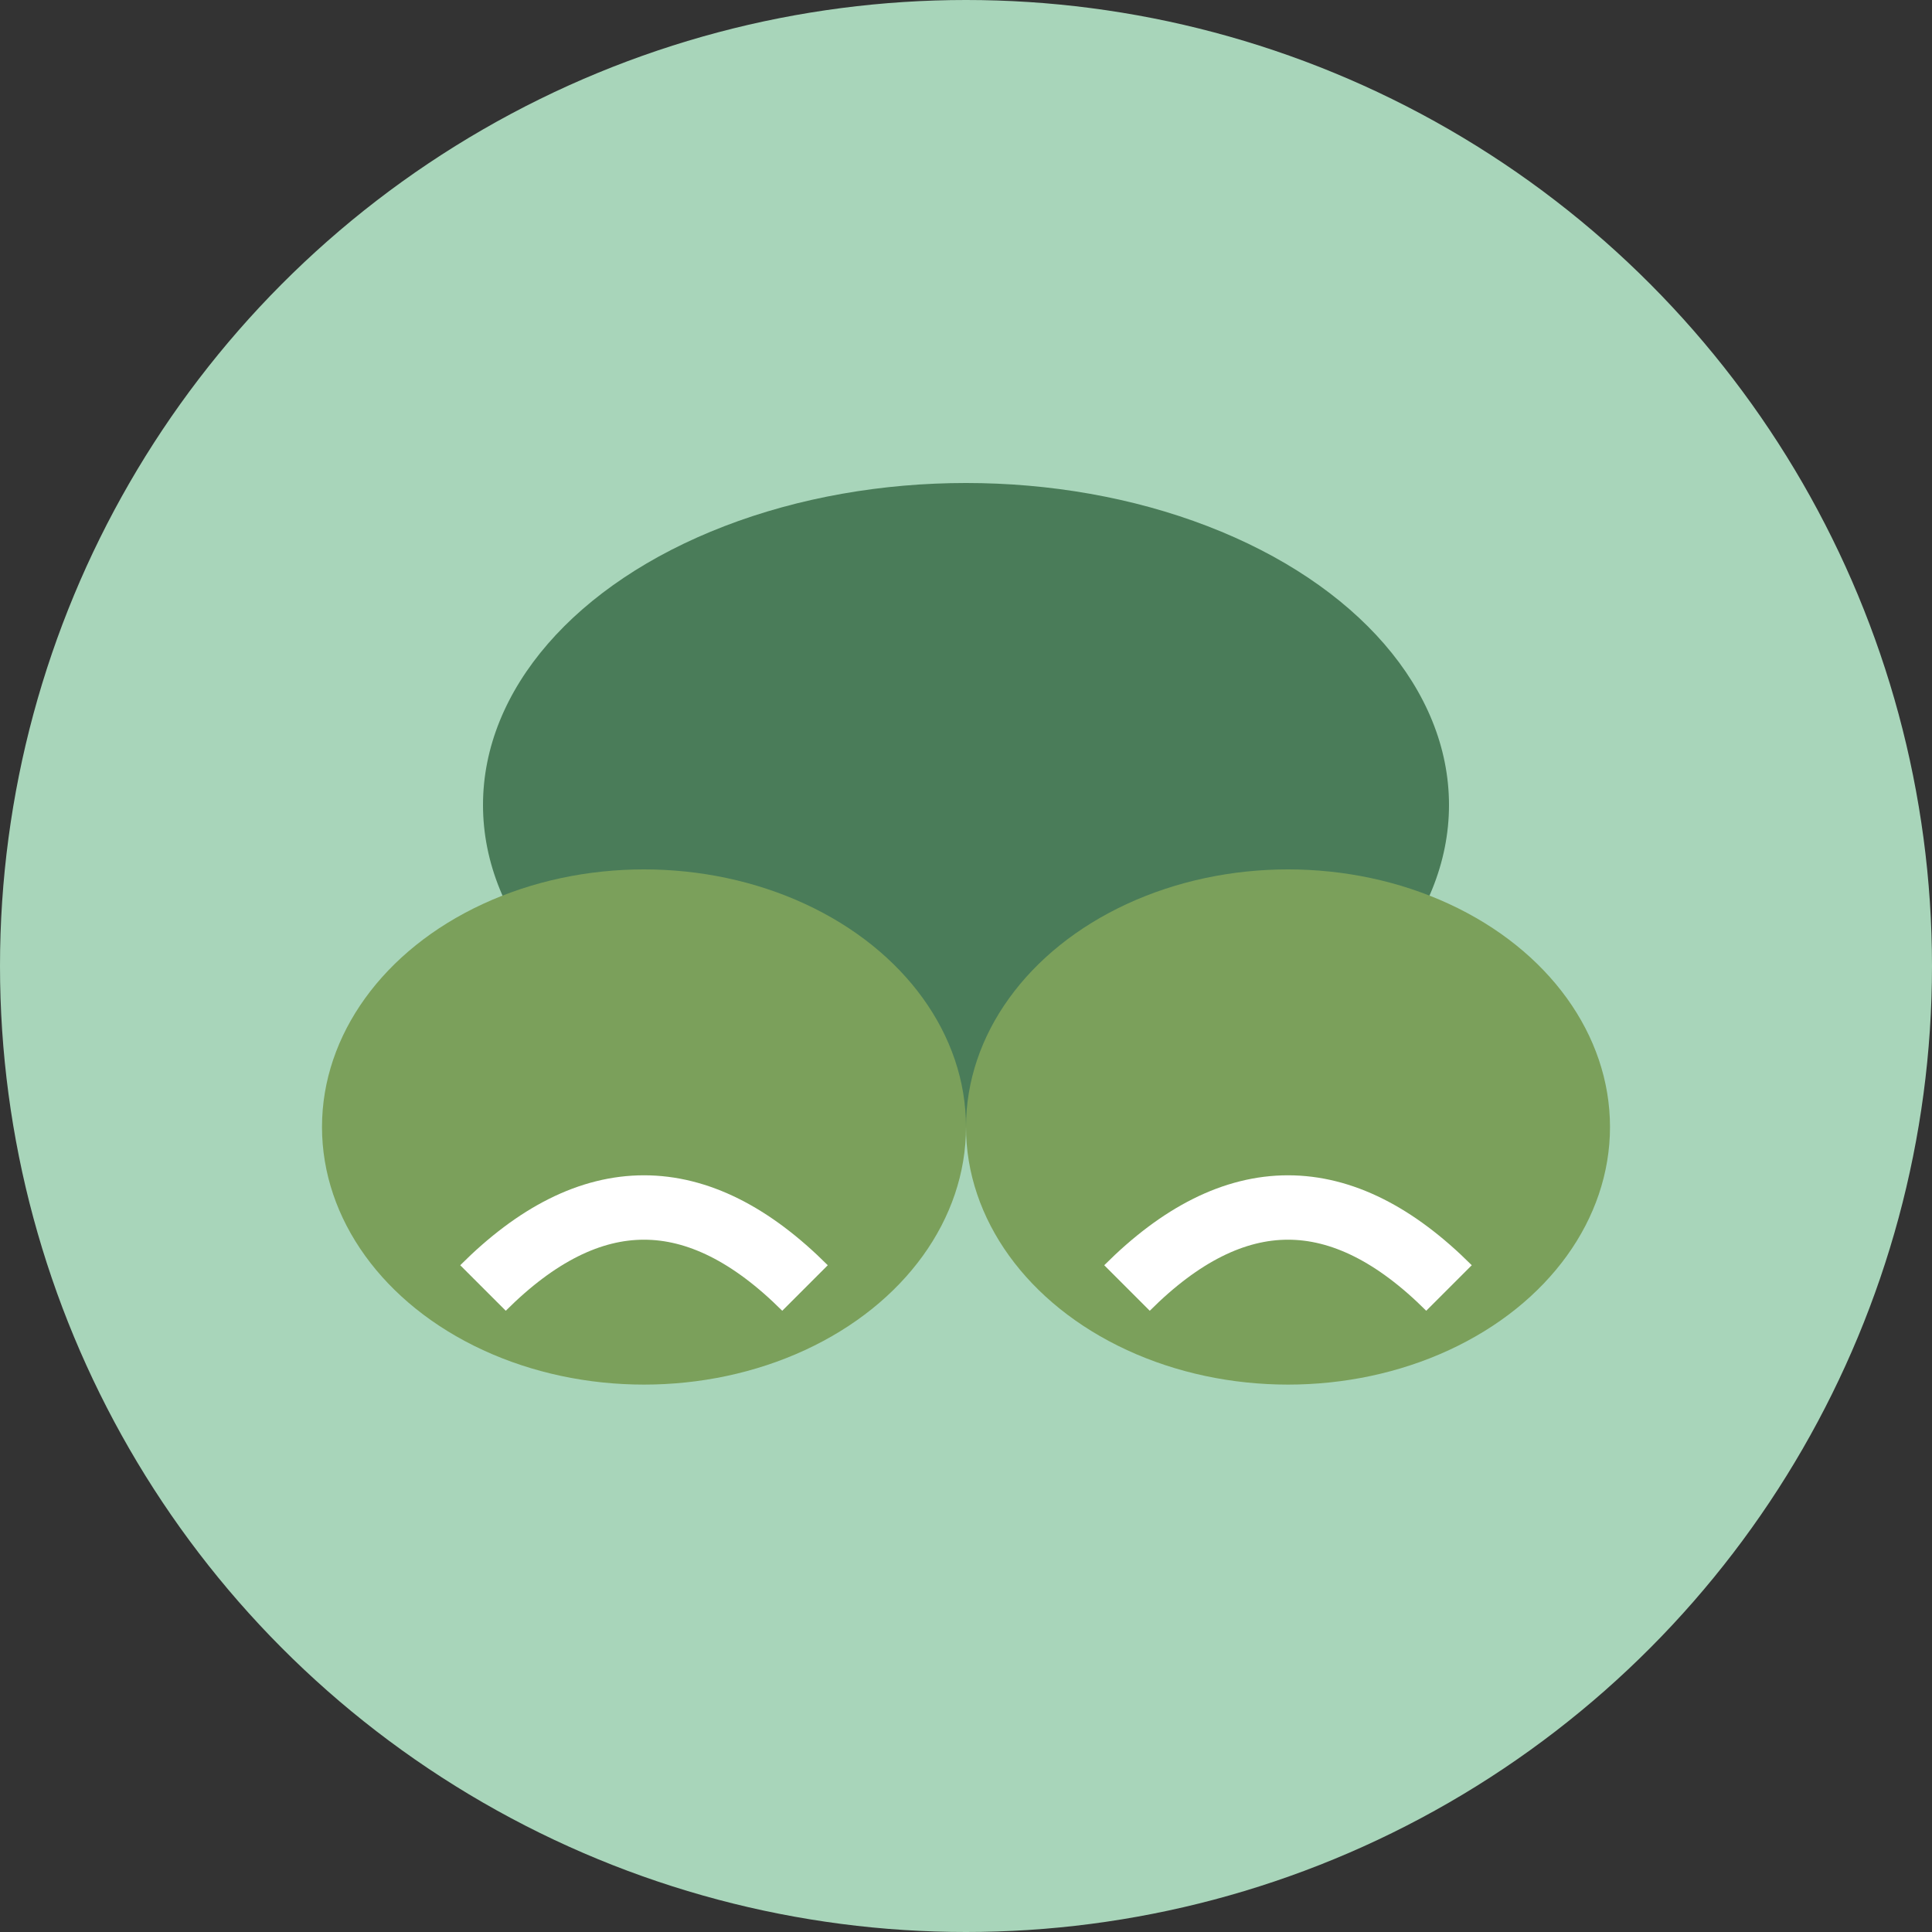
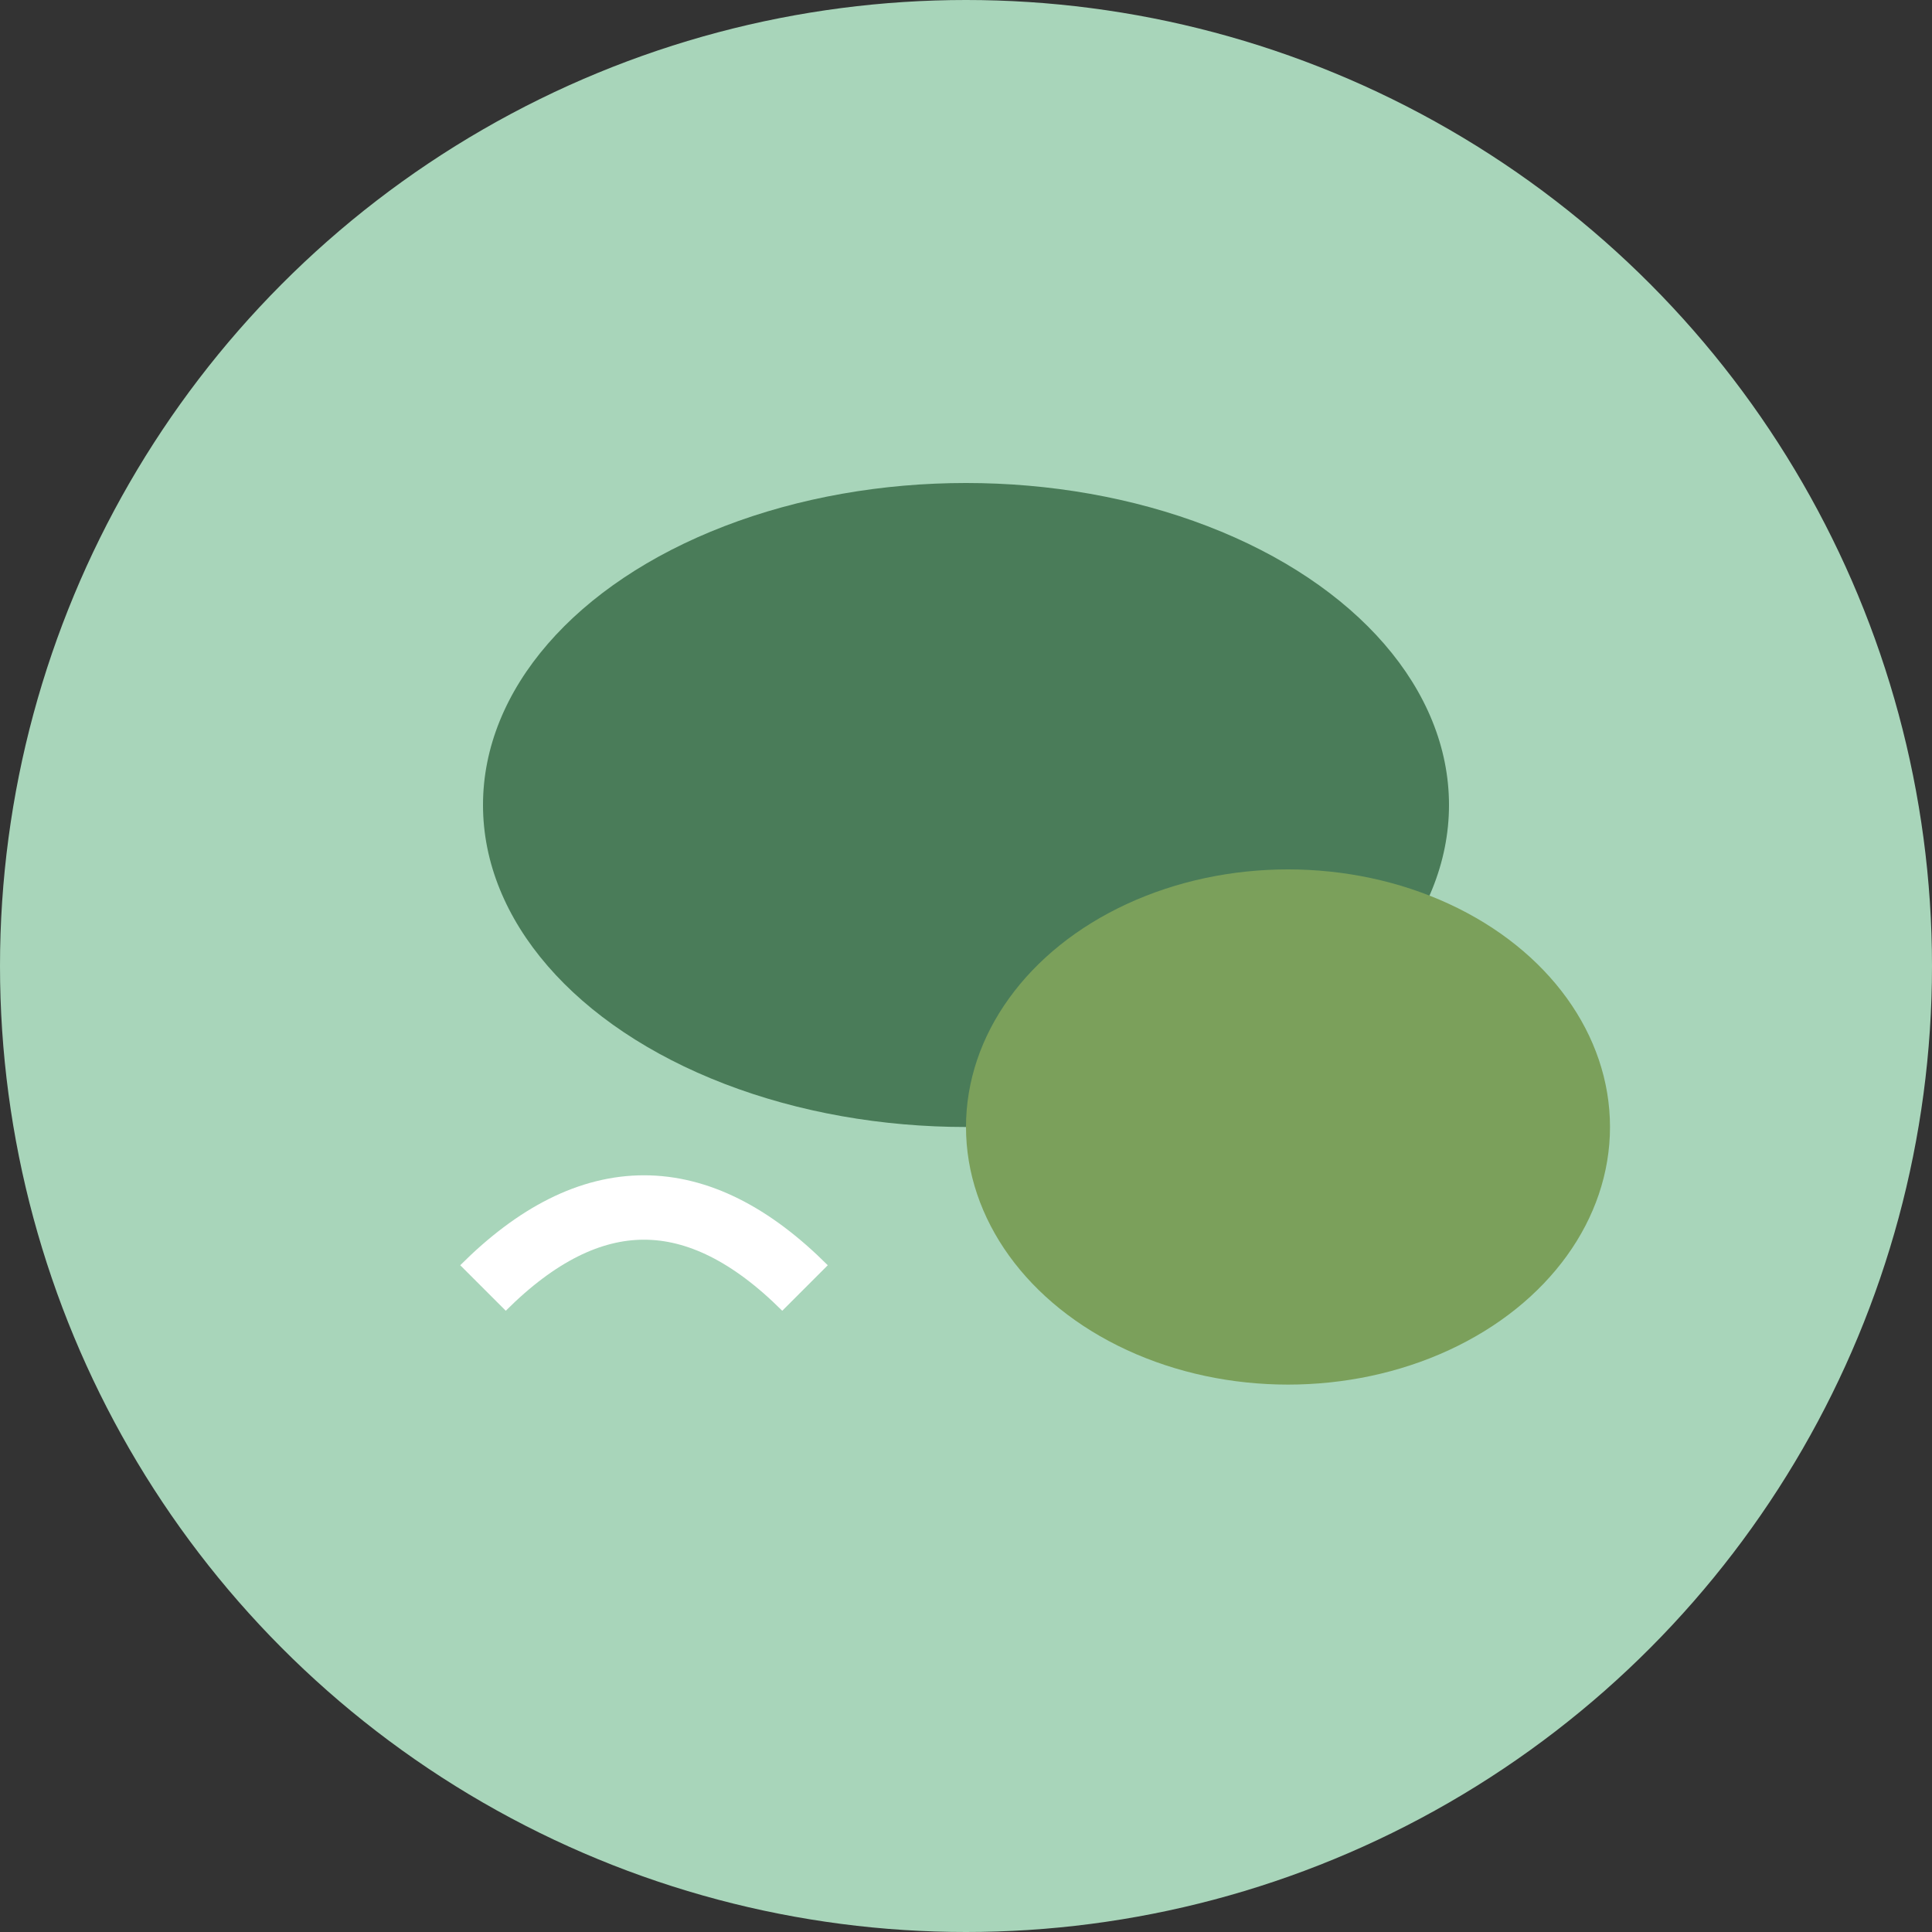
<svg xmlns="http://www.w3.org/2000/svg" width="60" height="60" viewBox="0 0 60 60" fill="none">
  <rect x="0" y="0" width="60" height="60" fill="#333333" stroke="none" />
  <circle cx="30" cy="30" r="30" fill="#a8d5ba" />
  <ellipse cx="30" cy="25" rx="15" ry="10" fill="#4a7c59" />
-   <ellipse cx="20" cy="35" rx="10" ry="8" fill="#7ba05b" />
  <ellipse cx="40" cy="35" rx="10" ry="8" fill="#7ba05b" />
  <path d="M15 40 Q20 35 25 40" stroke="#ffffff" stroke-width="2" fill="none" />
-   <path d="M35 40 Q40 35 45 40" stroke="#ffffff" stroke-width="2" fill="none" />
</svg>